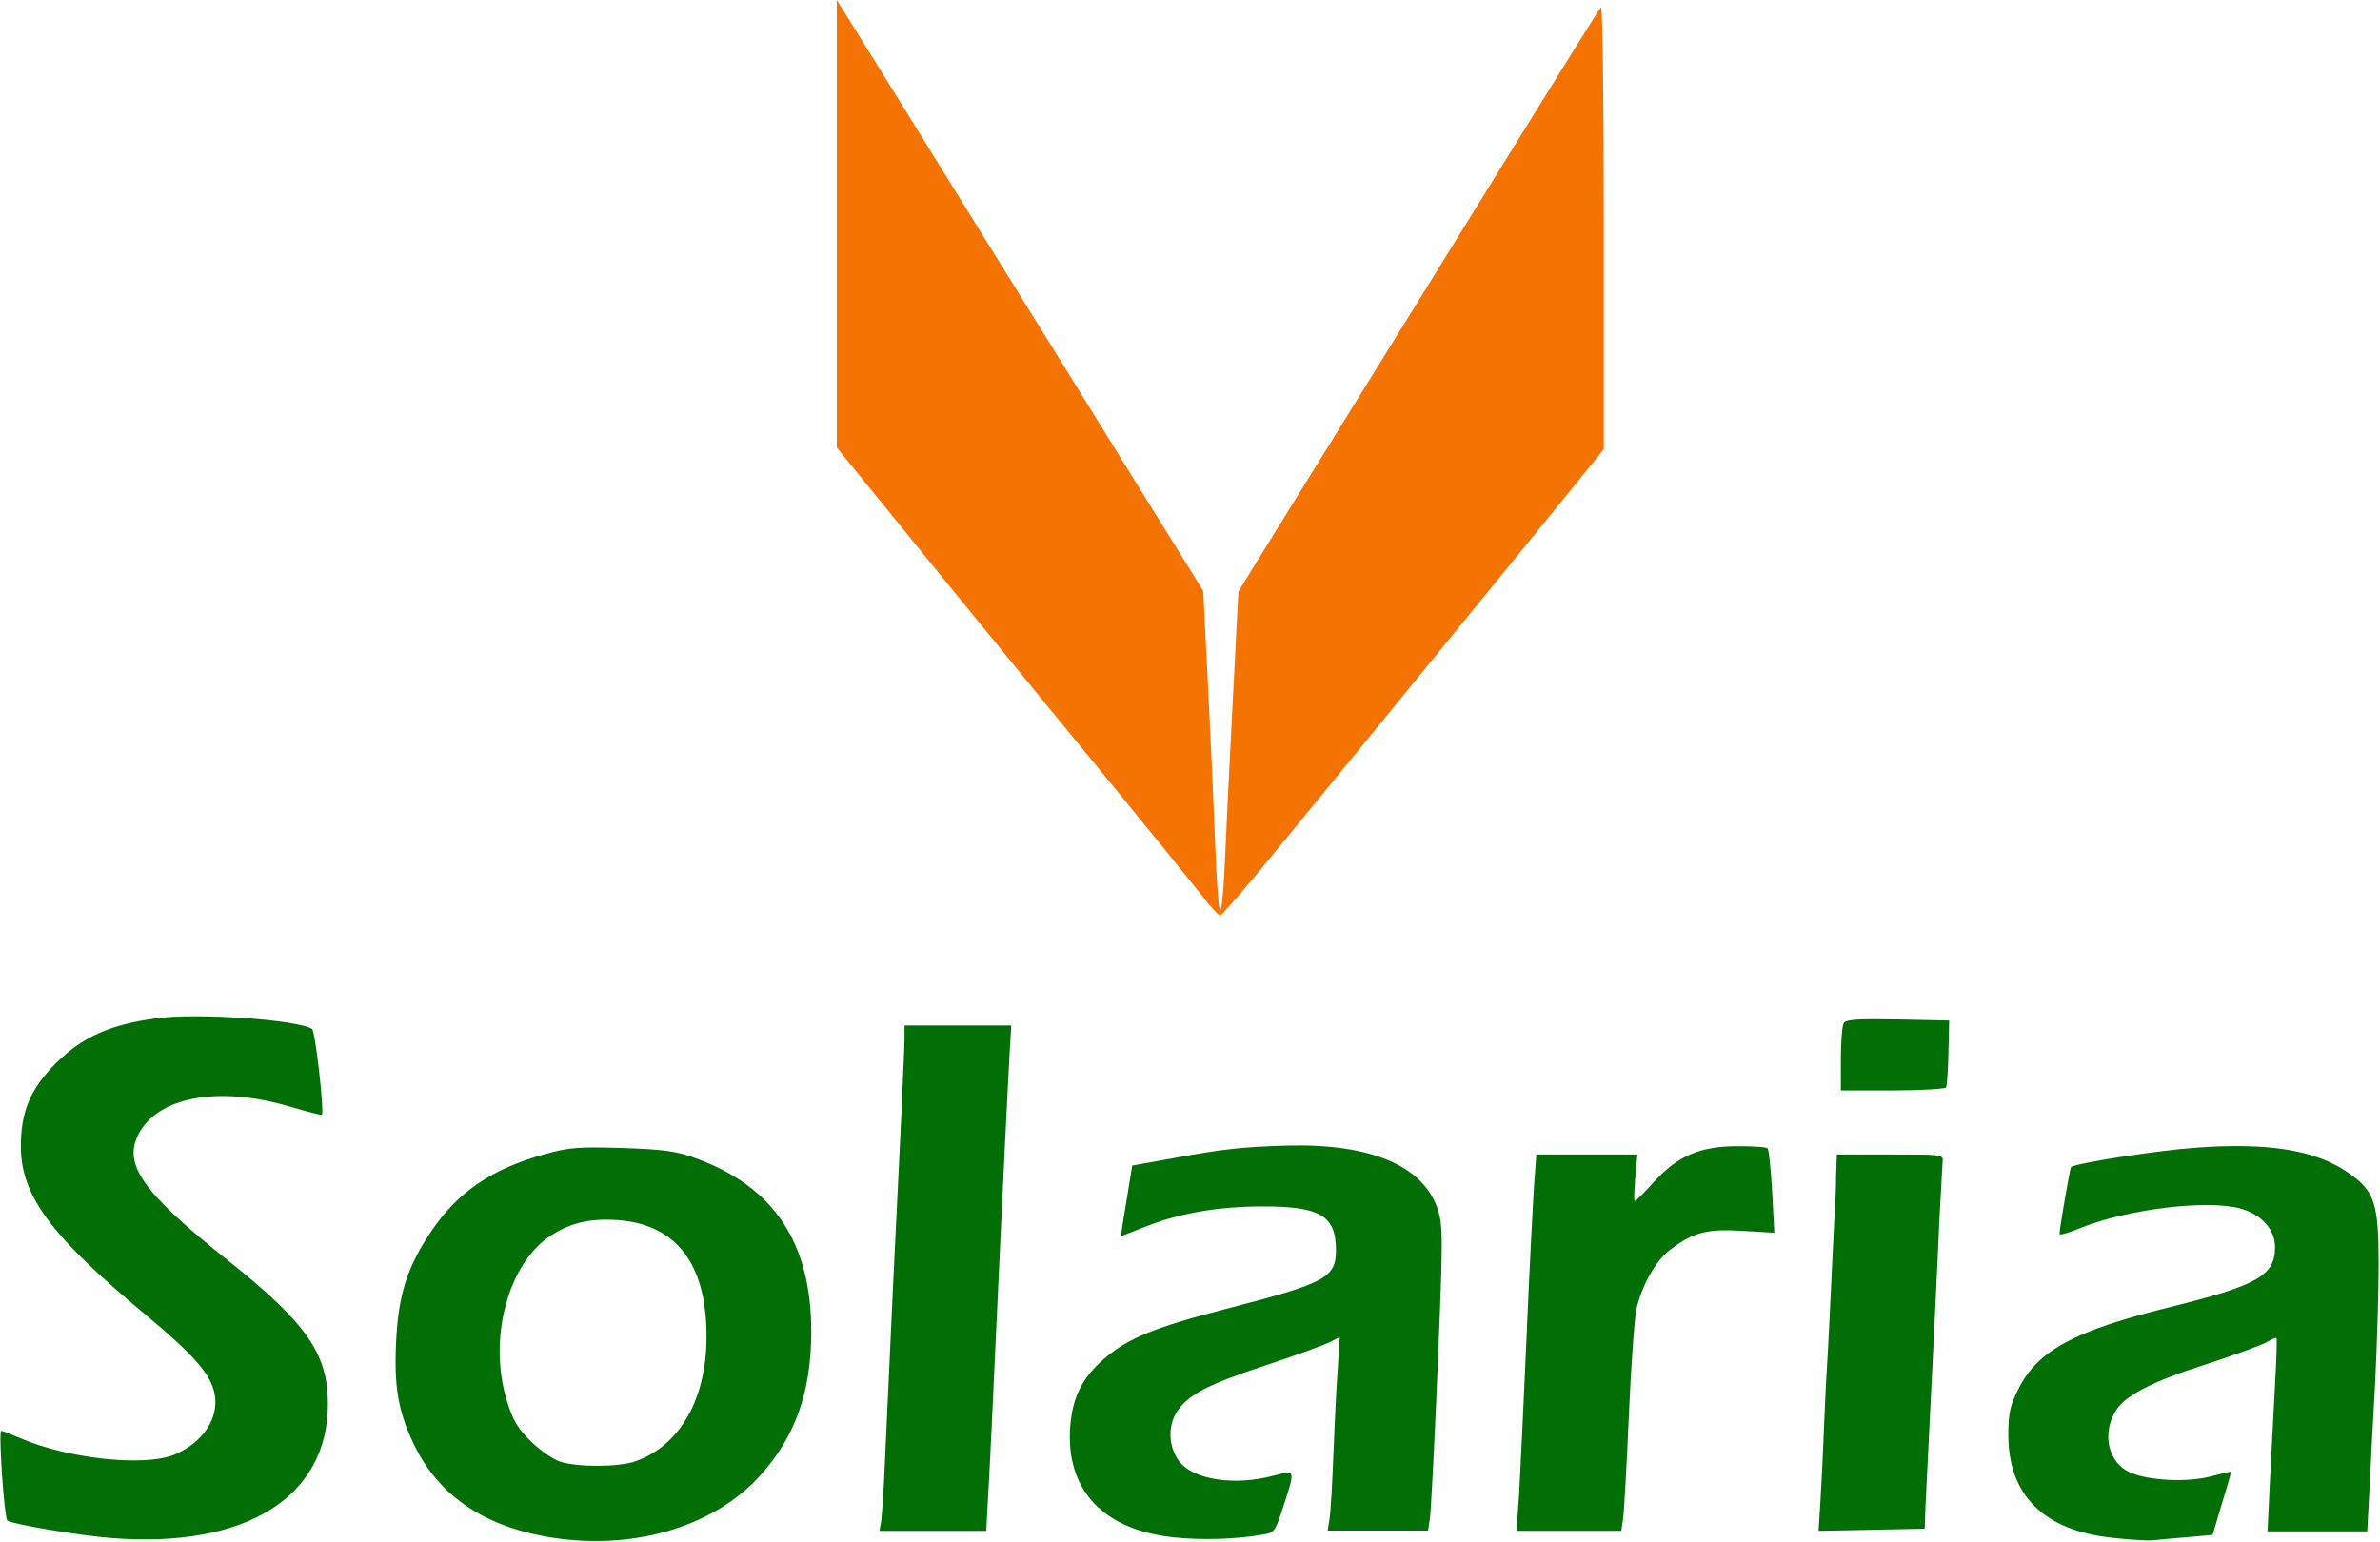
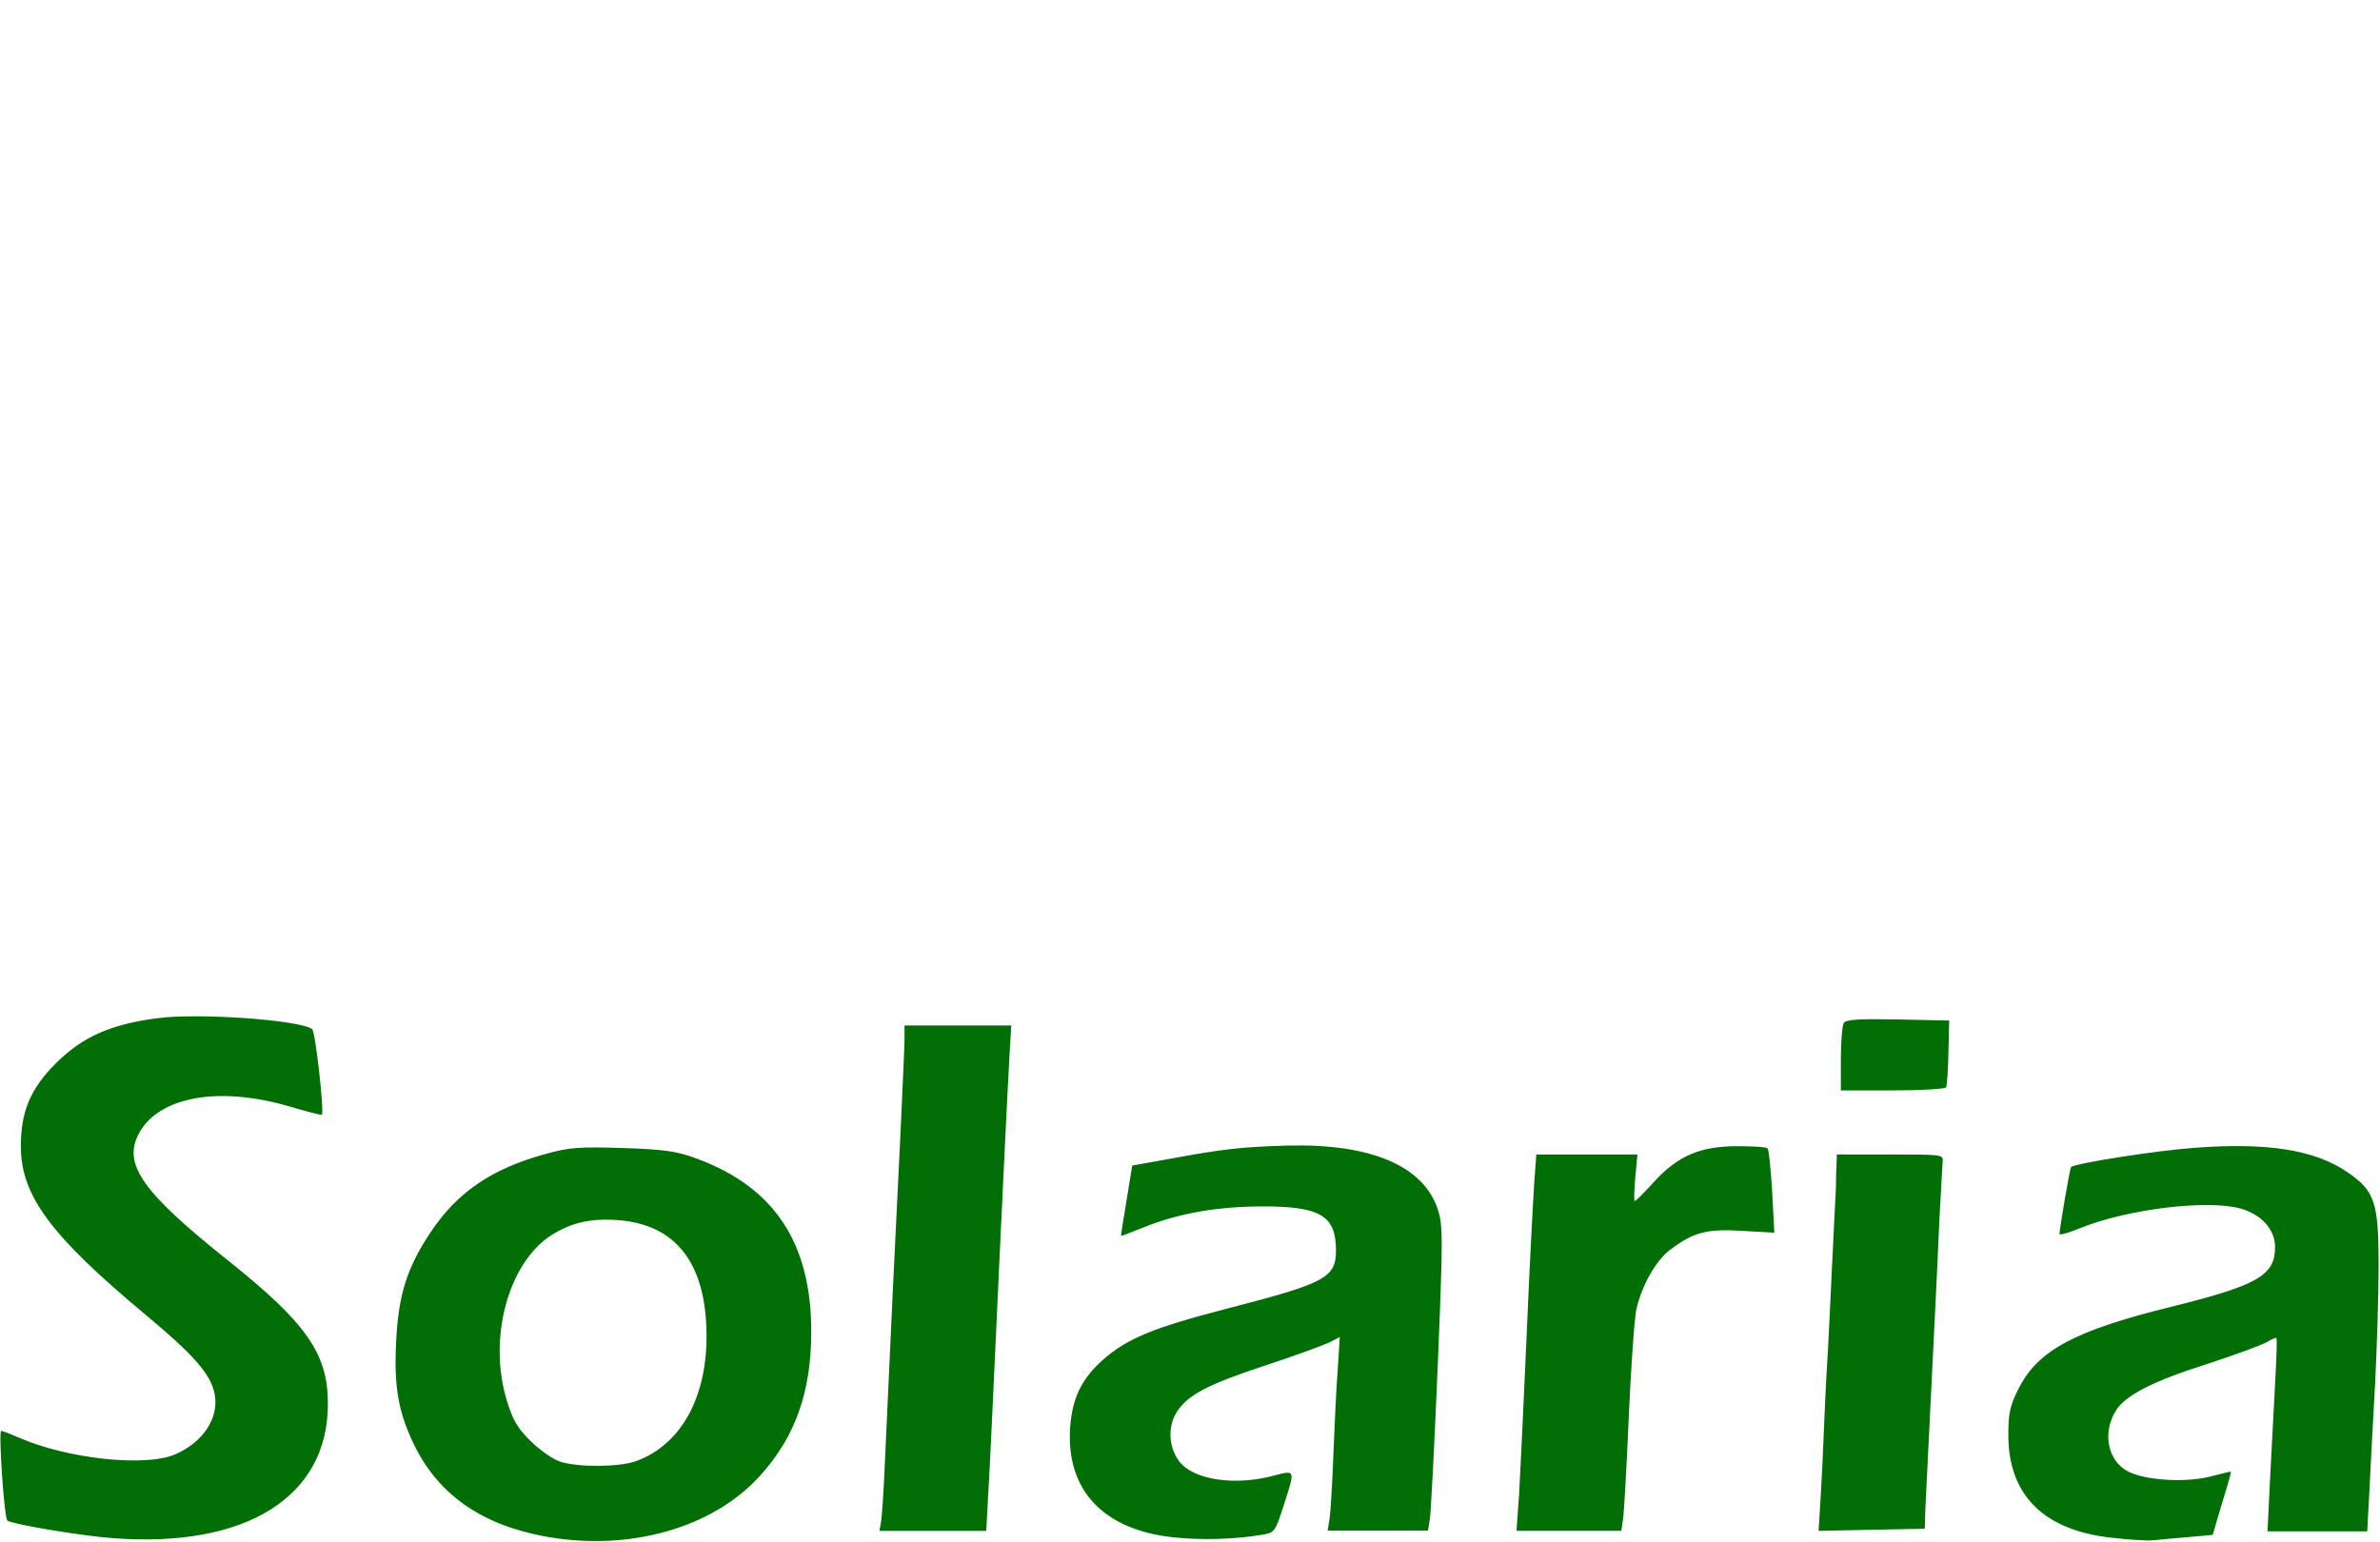
<svg xmlns="http://www.w3.org/2000/svg" version="1.2" viewBox="0 0 1549 1004" width="1549" height="1004">
  <title>Solaria_logo</title>
  <style>
		.s0 { fill: #016e06 } 
		.s1 { fill: #f47303 } 
	</style>
  <g id="Page-1">
    <g id="Home-v2">
      <g id="Solaria_logo">
        <path id="path1012" class="s0" d="m72.9 1001.2c-21-1.6-65.3-9.1-68.1-11.4-2.1-1.9-5.9-58.4-4-58.4 0.9 0 6.1 2.1 11.7 4.5 31.5 13.7 81.7 19.1 101.3 10.9 18.4-7.9 28.9-23.8 25.9-39.4-2.6-13.1-13.6-25.5-45.8-52.3-60.4-50.4-80-76.5-80.3-108-0.2-23.4 6.1-38.3 22.9-55.1 17.3-17.1 35.3-25.2 65.8-29.2 26.2-3.5 91.3 0.9 100.8 7 2.1 1.2 8 53.5 6.4 55.8-0.3 0.5-9.9-2.1-21.3-5.4-46-13.5-85.4-6.3-98 18-10.3 19.8 2.6 38 58.6 82.6 50.6 40.4 64.6 60.4 64.6 92.7 0.3 60.9-53.4 94.5-140.5 87.7zm281.2-1.2c-41.3-7.7-69.5-27.7-85.1-60.6-9.8-20.8-12.6-36.7-11.2-65.6 1.4-30.6 7-48.6 22.6-71.9 17.3-25.9 39.7-41.1 74.2-50.6 15.9-4.5 22.4-4.9 50.9-4 27.3 0.9 35.2 2.1 48.3 7 50.4 18.7 74.2 55.1 74.2 112.5 0 39-10.3 68.1-32.7 93.1-30.8 34.8-86.1 50.4-141.2 40.1zm59.3-48.7c31.3-11 48.8-45.1 46.2-90.1-2.3-41.8-21.9-64.4-57.6-67-17.7-1.2-30.3 1.6-43.4 10-28 18.2-41.1 67.2-28.7 107.6 3.9 12.9 7.2 18.2 15.8 26.6 6.1 5.9 14.5 11.7 19 13.1 11.9 3.7 37.8 3.5 48.7-0.2zm350.3 49.4c-45.7-4.9-70-30.8-67.2-71.6 1.4-19.1 7.5-31.7 21.3-43.9 15.8-14 33.1-21 80.9-33.4 64-16.5 70.8-20 70.8-38 0-22.4-10.1-28.5-47.4-28.5-29.7 0-55.3 4.5-78.2 13.8-7.7 3-14 5.6-14.2 5.4-0.3-0.3 1.4-10.5 3.5-23.1l3.7-22.7 25.7-4.6c34-6.3 45.7-7.5 75.1-8.4 54.2-1.4 88.5 13 98 41.3 3.5 10.7 3.5 18.2 0 102.9-2.1 50.2-4.4 94.7-5.1 98.9l-1.2 7.5h-32.6-32.7l1.2-7.5c0.7-4.2 1.8-22.8 2.5-41.3 0.7-18.6 1.9-43.6 2.8-55.5l1.4-21.7-6.7 3.5c-3.8 1.8-22.7 8.8-42.3 15.2-37.1 12.3-49.7 18.9-56.9 29.8-6.3 9.6-5.6 23.1 1.4 32.5 9.1 11.9 35.9 16.1 61.3 9.3 14.5-3.7 14.3-4.4 6.6 19.6-5.6 17.3-5.8 17.5-14.5 18.9-17.5 3-39.7 3.5-57.2 1.6zm611 0.3c-44.1-4.7-67.4-27.3-67.6-66.5 0-14.3 0.9-19.2 6.7-30.6 12.4-24.8 36.7-37.8 98.3-53 57.2-14.2 68.6-20.5 68.6-39.2 0-11.4-8.9-21.2-22.4-25-21.7-6-73.5 0.3-104.1 12.6-7.5 3.1-13.8 4.9-13.8 4 0-3.5 6.8-42.9 7.5-43.6 2.3-2.4 55.5-10.8 81-12.6 47.1-3.5 77.9 1.4 99.2 16.1 17.5 12.1 20 19.6 20 60.2 0 18.9-1.1 53.9-2.3 77.7-1.4 23.8-3 55.1-3.7 69.5l-1.4 26.2h-32.5-32.4l1.6-33.2c1-18.2 2.4-46.4 3.3-62.5 0.9-16.1 1.4-29.7 0.9-30.1-0.4-0.5-3 0.7-6 2.5-3.1 1.9-20.8 8.4-39.5 14.5-34.8 11-52.7 20.3-58.8 29.9-9.8 15.4-5.1 34.8 9.6 40.8 12.3 5.2 36.8 6.3 51.8 2.4 7-1.9 13.1-3.3 13.3-3.1 0.2 0.3-2.4 9.6-5.9 20.8l-6 20.3-15.2 1.4c-8.4 0.7-18.9 1.6-23.3 2.1-4.5 0.5-16.8-0.5-26.9-1.6zm-801.2-10.8c0.5-3.5 1.7-20.5 2.4-37.8 2.1-47.8 7.9-170.6 10.5-221.7 1.1-24.9 2.3-49.5 2.3-54.4v-8.8h34.8 34.7l-0.9 14.4c-1.2 20.8-5.1 99.9-9.1 187.4-1.9 41.1-4 86.6-4.9 101.1l-1.4 26.1h-34.8-34.7zm415.2-17.5c0.7-13 3-59.7 4.9-103.4 1.8-43.6 4.2-87.9 4.9-98.7l1.4-19.1h32.9 32.9l-1.4 15.2c-0.7 8.4-1 15.1-0.3 15.1 0.7 0 6.3-5.6 12.6-12.6 15.4-16.8 29.9-23.1 54.2-23.1 10 0 18.7 0.5 19.6 1.4 0.9 1 2.1 13.6 3 28.3l1.4 26.6-21-1.2c-23.1-1.4-31.7 0.9-46.9 12.4-9.3 7-18.4 23.3-21.9 38.7-1.2 5.6-3.5 36.9-4.9 69.6-1.4 32.6-3.1 63-3.8 67.2l-1.1 7.4h-34.1-34.1zm196.1 4.7c0.7-10.7 1.8-34.1 2.5-52 0.7-18 1.9-39 2.4-46.7 0.4-7.7 1.6-30.8 2.5-51.1 1-20.3 1.9-39.9 2.1-43.2 0.3-3.3 0.7-12.1 0.7-19.4l0.5-13.5h34.8c34.5 0 34.7 0 34 5.1-0.2 2.8-1.1 19.9-2.1 37.8-1.8 42-3 63.5-6 124.9-1.4 27.5-2.8 56-3.1 63l-0.4 12.8-34.6 0.7-34.5 0.7zm13.3-288.2c0-11.2 0.9-21.7 1.9-23.3 1.4-2.3 10-2.8 35.2-2.3l33.4 0.7-0.5 21c-0.2 11.4-0.9 21.7-1.6 22.6-0.7 0.9-16.4 1.9-34.8 1.9h-33.6z" />
-         <path id="path1014" class="s1" d="m781.2 581.6c-6.3-7.9-30.3-37.6-53.4-65.8-61.6-74.9-144.2-176.4-165-202.1l-18.2-22.4v-145.7-145.6l11.7 18.7c6.5 10.3 42.2 68.1 79.5 128.3 37.4 60.3 85.9 138.4 107.6 173.7l39.7 63.9 3 59.8c1.7 32.9 3.8 79.3 4.7 103.6 0.9 24 2.3 44.3 3.3 44.8 0.9 0.5 2.3-12.8 3-29.9 0.7-17 3-63.9 5.1-104.3l3.8-73.5 10-16.3c5.6-9.1 38.8-62.6 73.8-119.1 35-56.4 83-134.2 106.9-172.7 23.8-38.5 44.1-70.9 45.2-72.3 1.2-1.2 1.9 63 1.9 142.8v144.9l-11 13.6c-16.5 20.5-109.4 134.4-144.2 176.9-16.8 20.5-44.6 54.4-61.6 75.1-17.1 20.8-31.8 37.8-32.9 37.8-0.7 0.5-6.8-6-12.9-14.2z" />
      </g>
    </g>
  </g>
</svg>